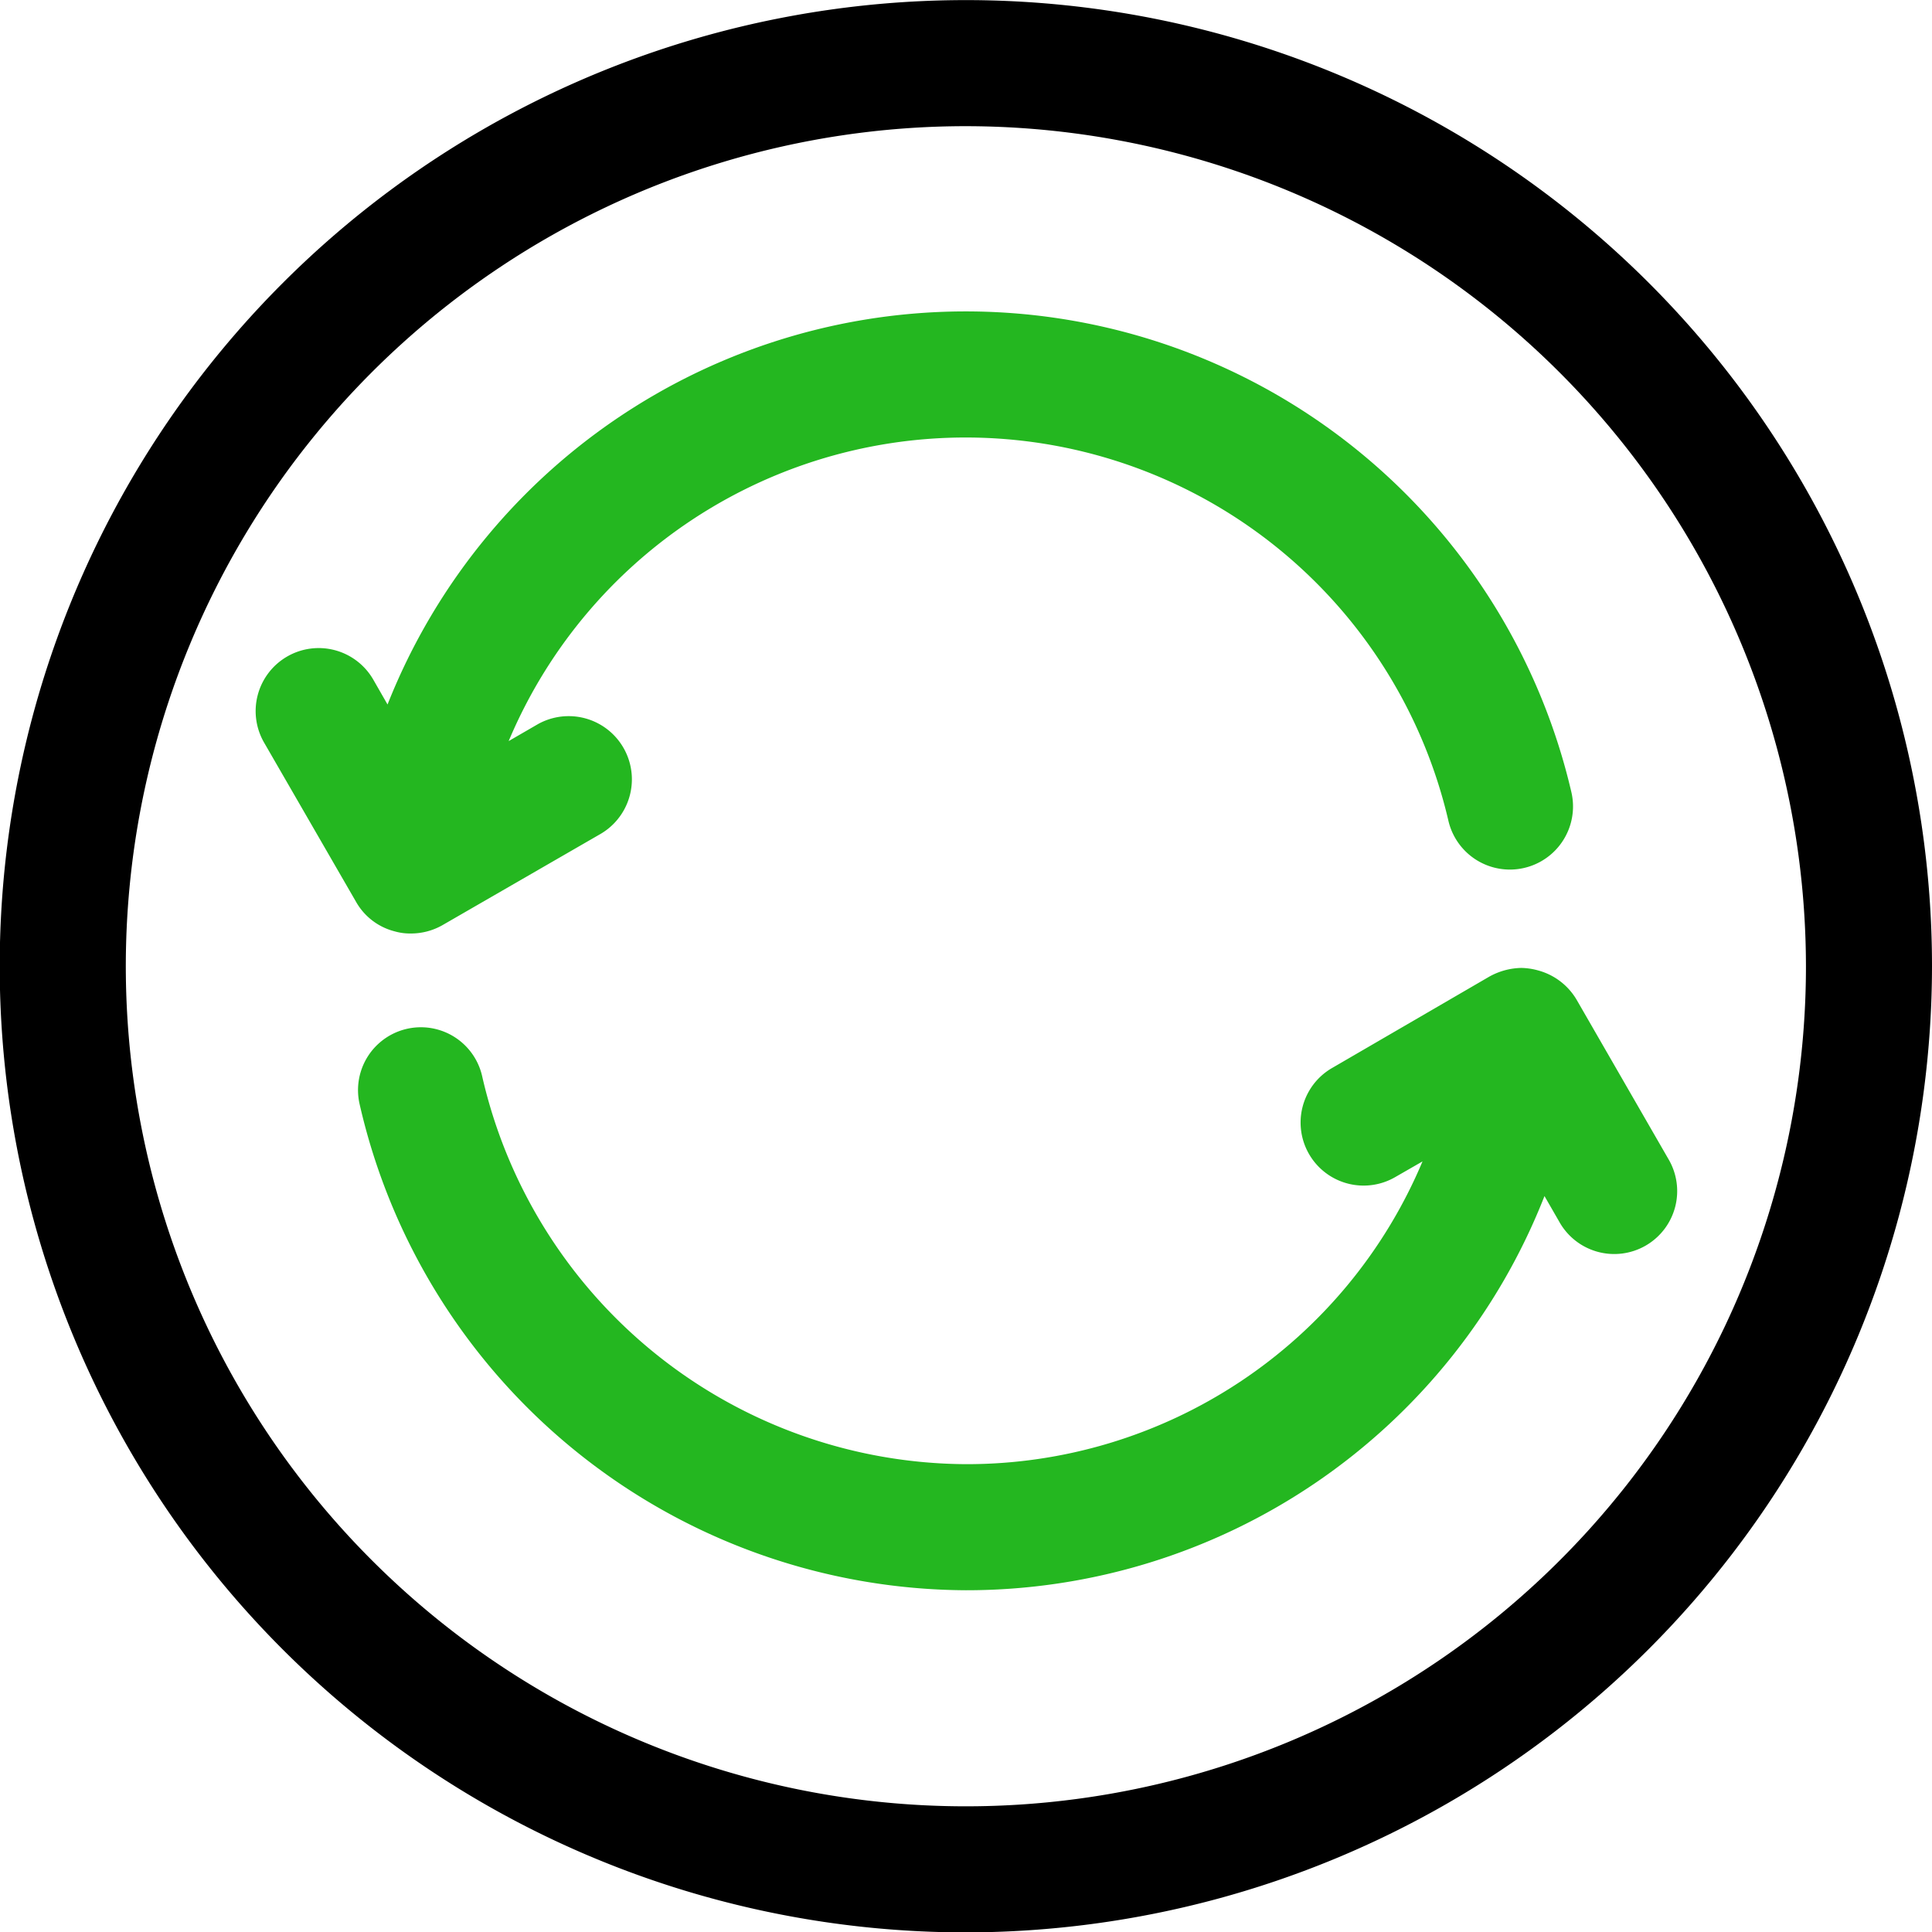
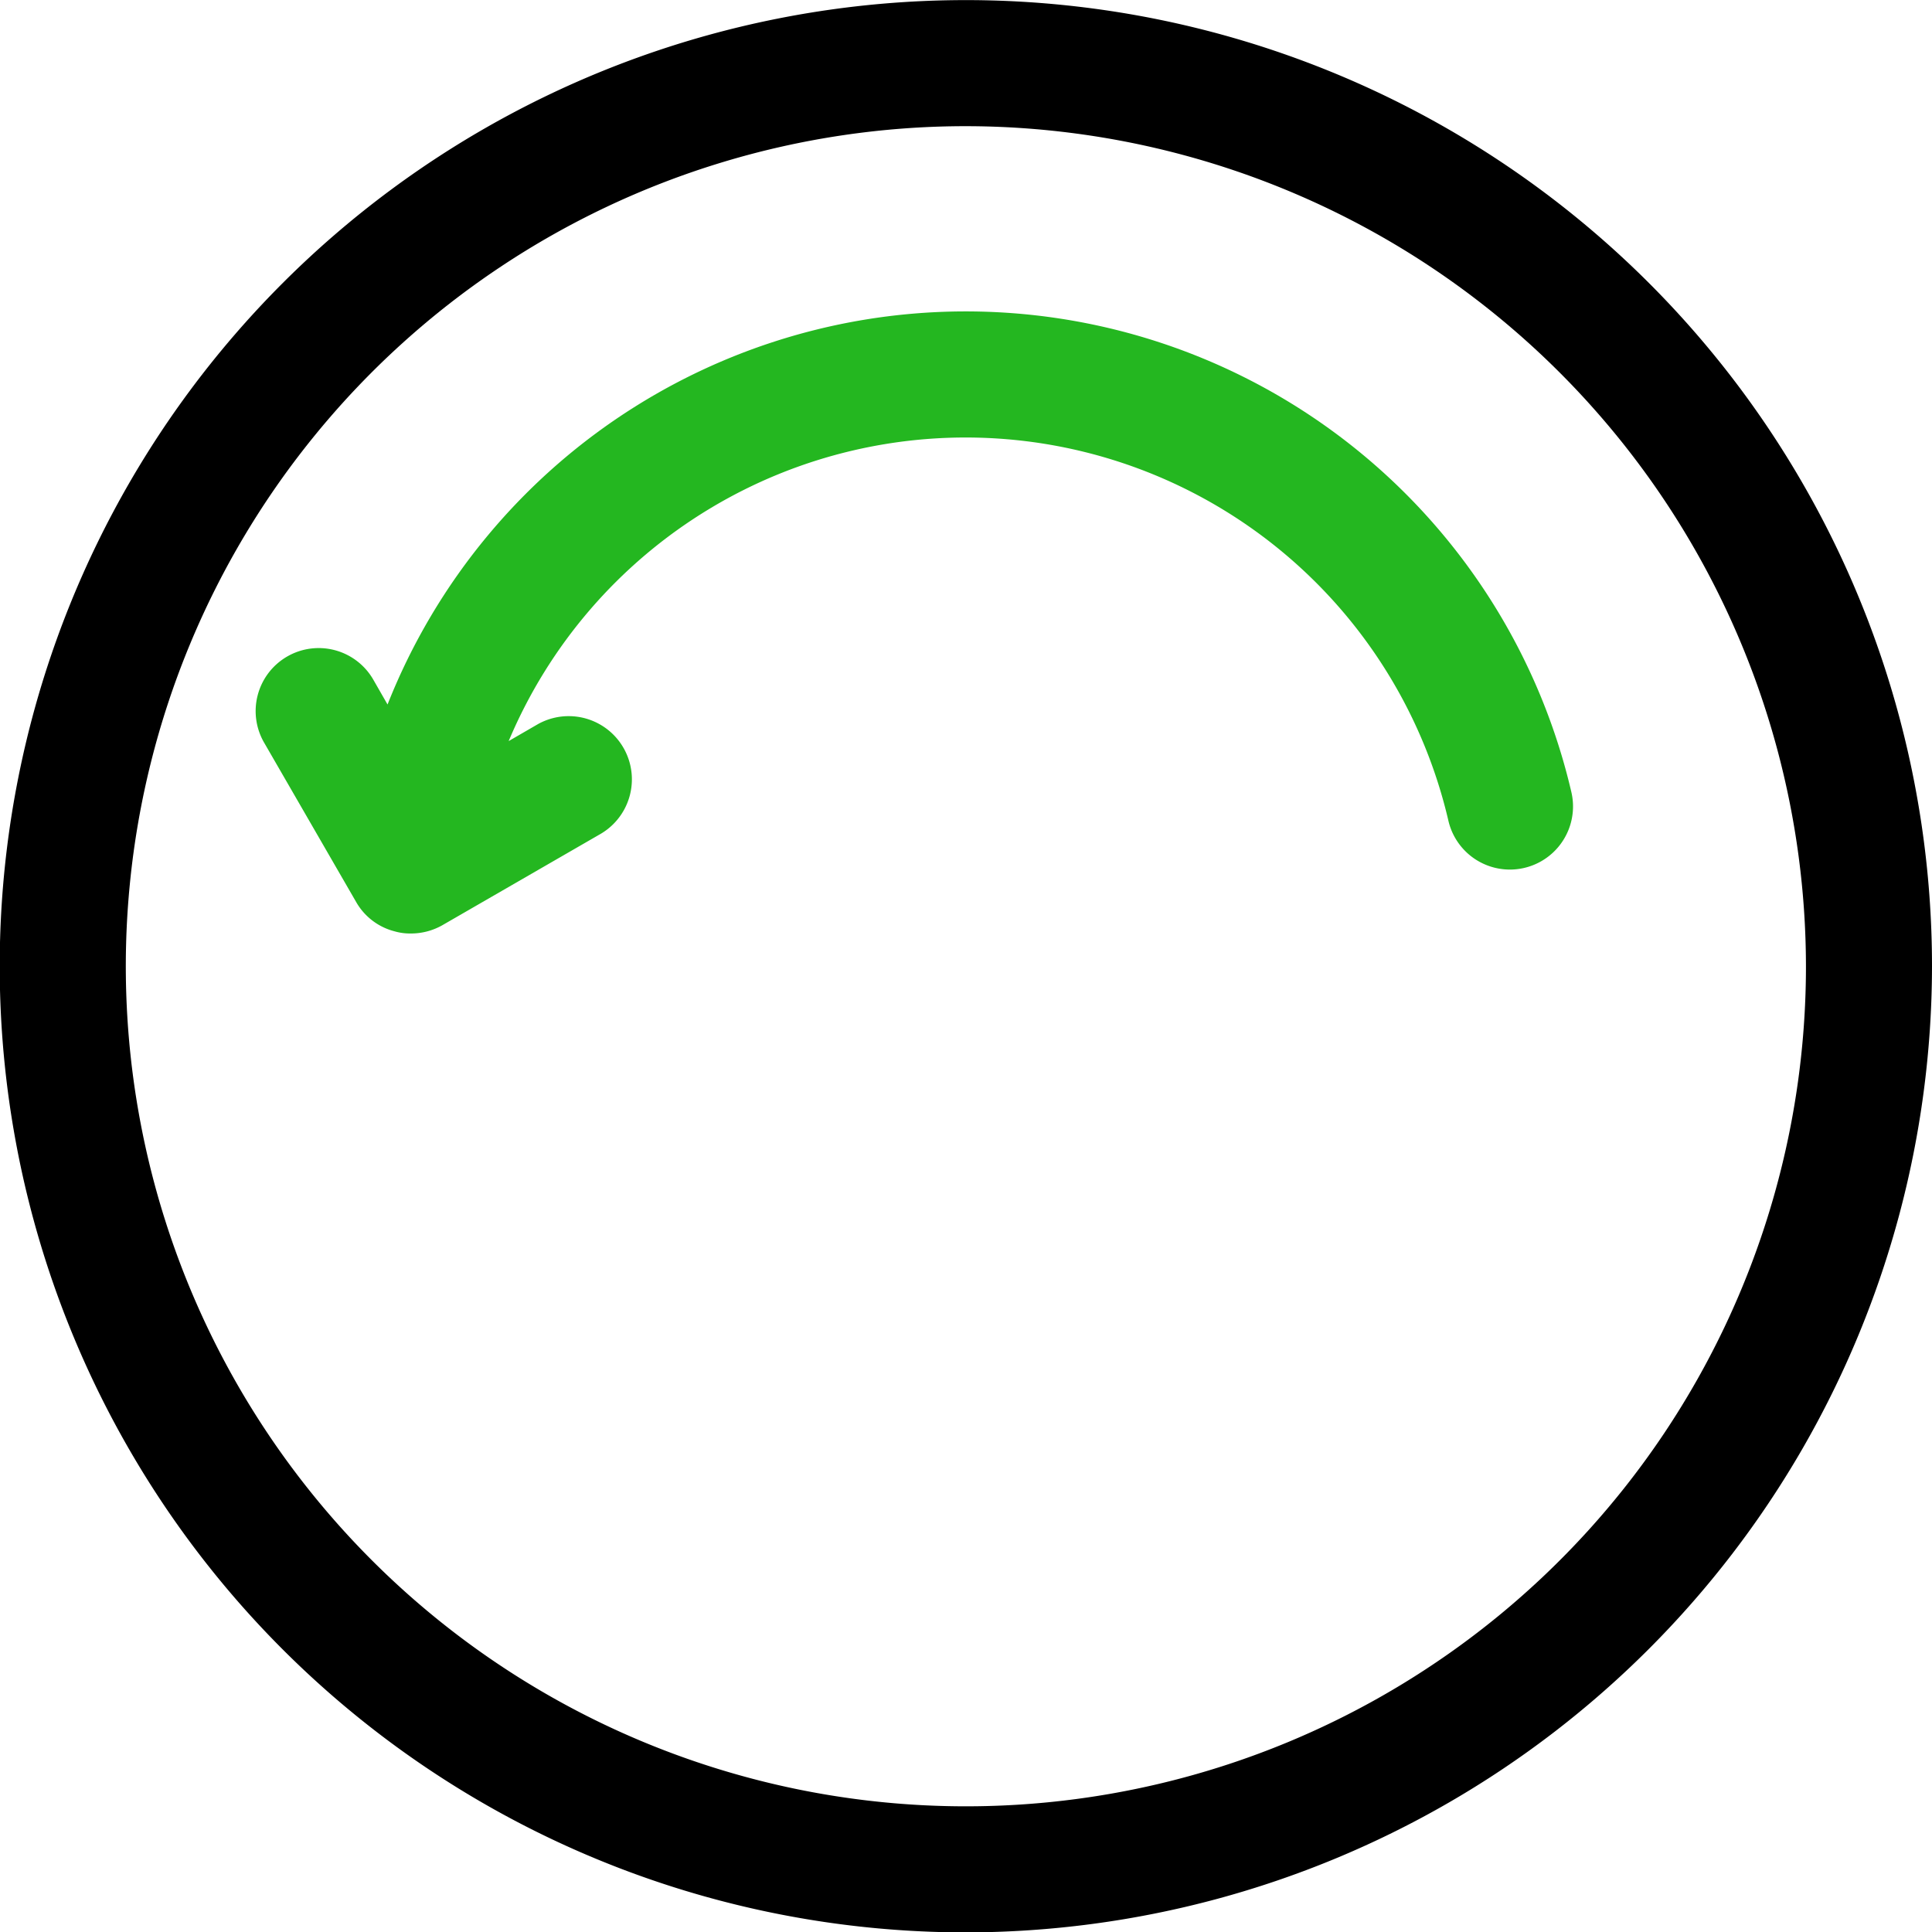
<svg xmlns="http://www.w3.org/2000/svg" width="74.859" height="74.87" viewBox="0 0 74.859 74.87">
  <defs>
    <clipPath id="clip-path">
      <rect id="Rectangle_102" data-name="Rectangle 102" width="74.859" height="74.87" />
    </clipPath>
  </defs>
  <g id="Group_114" data-name="Group 114" transform="translate(-913 -1217.261)">
    <g id="Group_99" data-name="Group 99" transform="translate(913 1217.261)">
      <g id="Group_98" data-name="Group 98" transform="translate(0 0)" clip-path="url(#clip-path)">
        <path id="Path_250" data-name="Path 250" d="M37.435,74.87A37.435,37.435,0,1,1,74.859,37.435,37.476,37.476,0,0,1,37.435,74.87m0-69.985a32.55,32.55,0,1,0,32.54,32.55,32.585,32.585,0,0,0-32.54-32.55" transform="translate(0 0.004)" />
-         <path id="Path_251" data-name="Path 251" d="M24.854,27.63A24.208,24.208,0,0,1,1.358,8.774,2.435,2.435,0,0,1,6.115,7.729,19.328,19.328,0,0,0,24.854,22.745,19.154,19.154,0,0,0,42.547,11.014l-1.077.619a2.442,2.442,0,0,1-2.453-4.223l6.111-3.552a2.644,2.644,0,0,1,1.248-.341,2.6,2.6,0,0,1,.661.1A2.481,2.481,0,0,1,48.52,4.753l3.552,6.164a2.439,2.439,0,1,1-4.234,2.421l-.565-.981A24.055,24.055,0,0,1,24.854,27.63" transform="translate(12.571 33.987)" fill="#24b720" />
        <path id="Path_252" data-name="Path 252" d="M6.921,25.234a2.179,2.179,0,0,1-.629-.085,2.4,2.4,0,0,1-1.482-1.131L1.257,17.865a2.442,2.442,0,1,1,4.223-2.453l.544.949a24.094,24.094,0,0,1,45.871,3.4,2.446,2.446,0,1,1-4.767,1.1,19.207,19.207,0,0,0-36.411-3.082l1.141-.661A2.449,2.449,0,0,1,14.3,21.363L8.147,24.914a2.467,2.467,0,0,1-1.216.32Z" transform="translate(8.992 10.936)" fill="#24b720" />
      </g>
    </g>
  </g>
</svg>